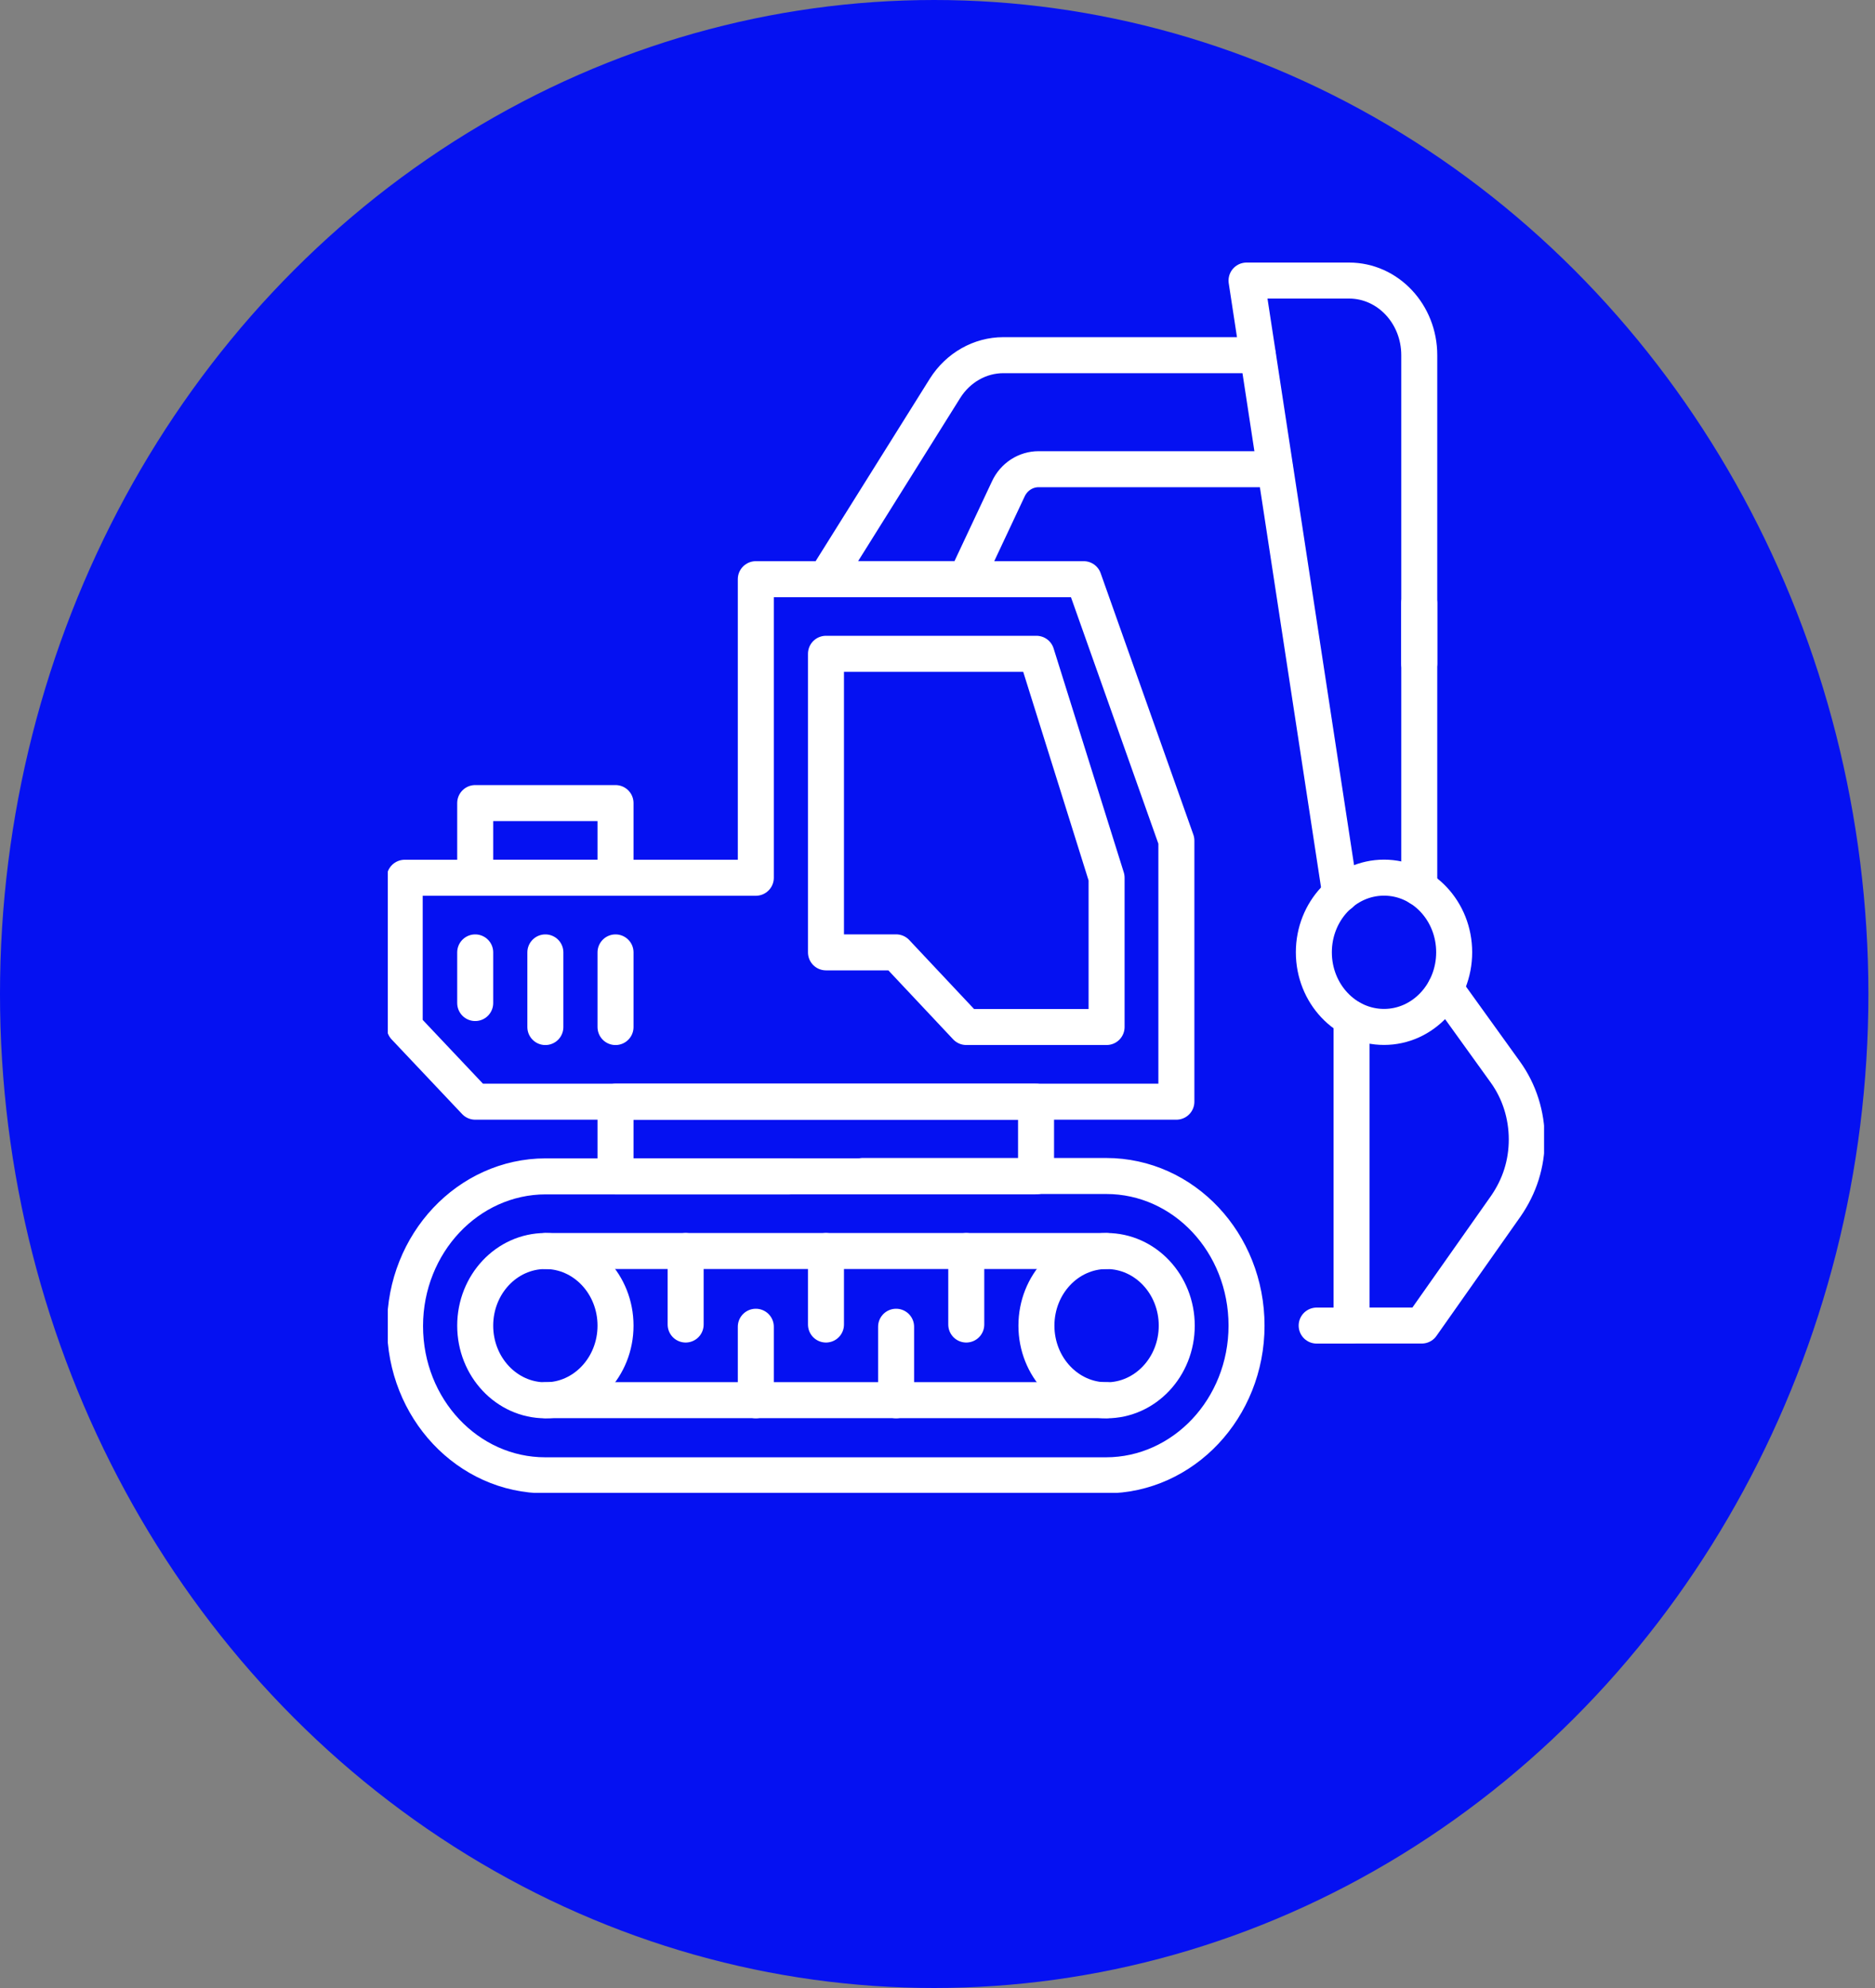
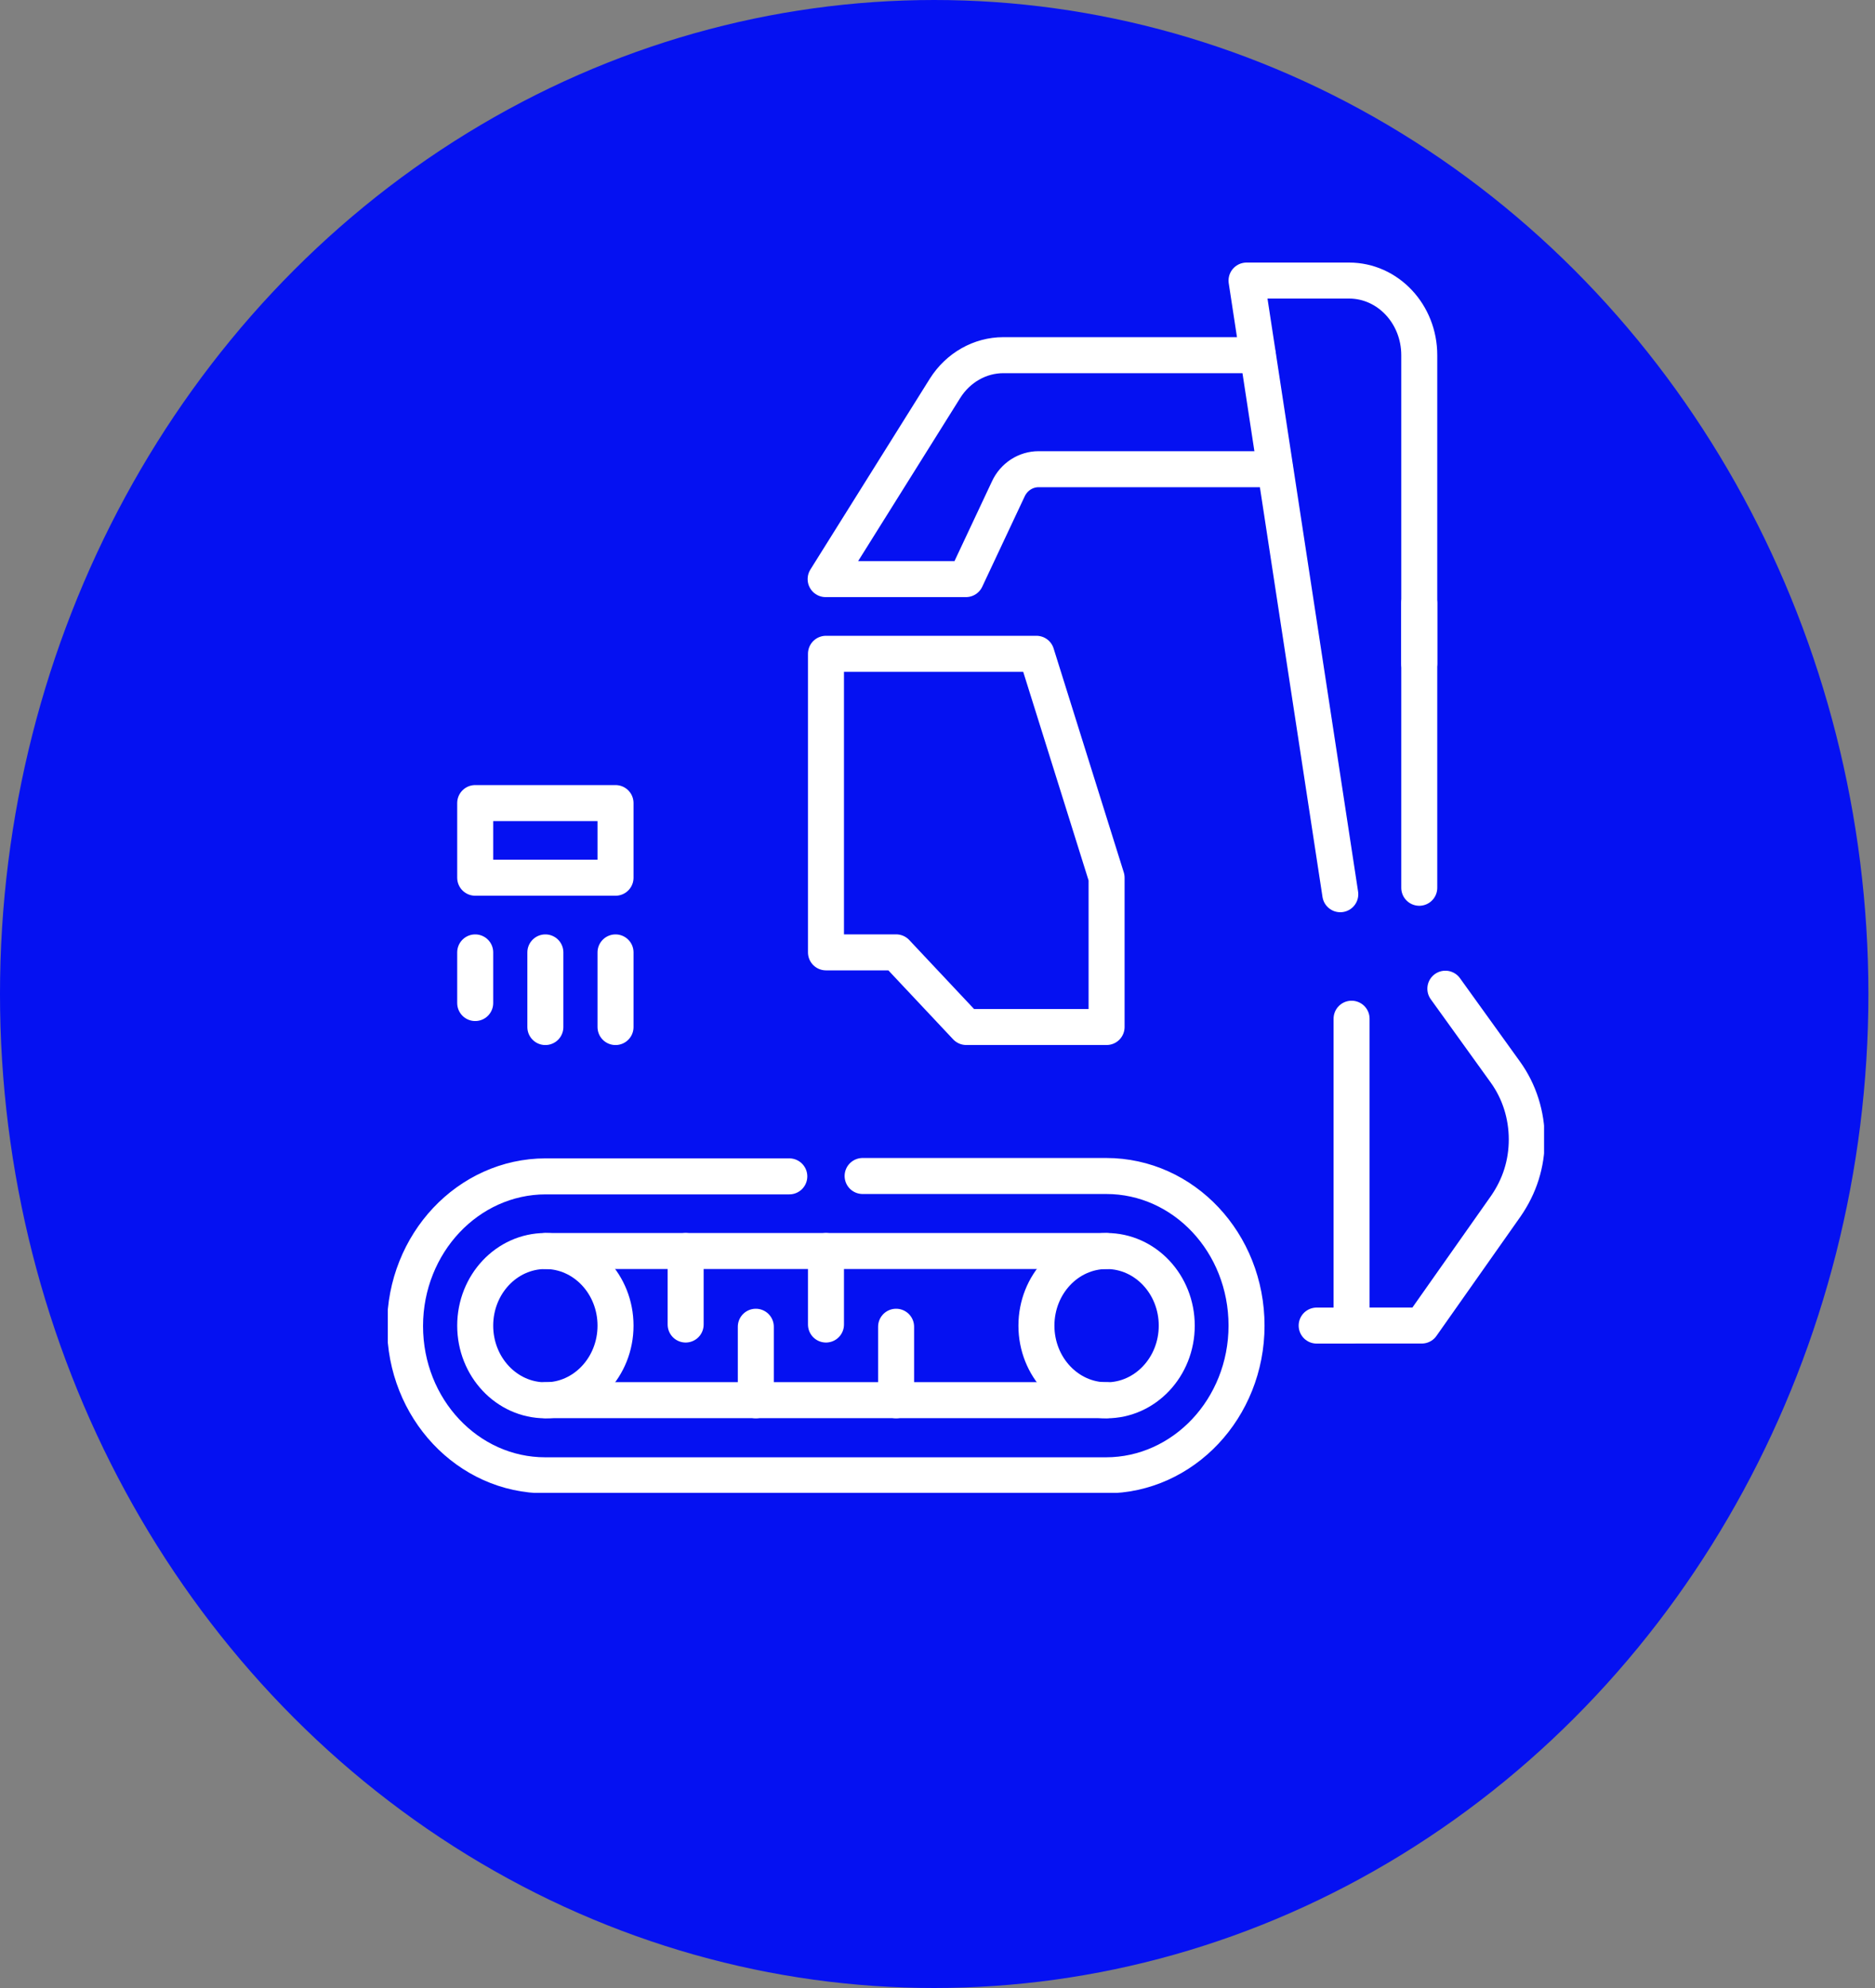
<svg xmlns="http://www.w3.org/2000/svg" width="50" height="53" viewBox="0 0 50 53" fill="none">
  <rect x="0" y="0" width="50" height="53" fill="#808080" stroke="none" />
  <ellipse cx="24.912" cy="26.5" rx="24.912" ry="26.5" fill="#0511F2" />
  <g clip-path="url(#clip0_87_1274)">
    <path d="M33.542 9.469H26.755C26.134 9.469 25.551 9.799 25.203 10.349L22.017 15.439H25.758L26.886 13.039C27.037 12.709 27.356 12.509 27.695 12.509H34.002" stroke="white" stroke-width="0.96" stroke-linecap="round" stroke-linejoin="round" />
    <path d="M37.847 23.668V16.078" stroke="white" stroke-width="0.96" stroke-linecap="round" stroke-linejoin="round" />
    <path d="M35.741 23.84L33.241 7.48H35.976C37.01 7.48 37.847 8.37 37.847 9.47V17.691" stroke="white" stroke-width="0.96" stroke-linecap="round" stroke-linejoin="round" />
    <path d="M38.543 26.359L40.141 28.579C40.517 29.099 40.714 29.729 40.714 30.379C40.714 30.699 40.667 31.009 40.573 31.309C40.479 31.609 40.338 31.889 40.16 32.149L37.913 35.339H36.042V27.159" stroke="white" stroke-width="0.96" stroke-linecap="round" stroke-linejoin="round" />
    <path d="M23.003 31.352H29.499C31.567 31.352 33.241 33.132 33.241 35.342C33.241 36.442 32.818 37.442 32.141 38.162C31.464 38.882 30.524 39.332 29.49 39.332H14.543C12.475 39.332 10.801 37.552 10.801 35.352C10.801 34.252 11.224 33.252 11.901 32.532C12.578 31.812 13.518 31.362 14.552 31.362H21.048" stroke="white" stroke-width="0.96" stroke-linecap="round" stroke-linejoin="round" />
    <path d="M14.543 37.332C15.576 37.332 16.414 36.441 16.414 35.342C16.414 34.242 15.576 33.352 14.543 33.352C13.51 33.352 12.672 34.242 12.672 35.342C12.672 36.441 13.51 37.332 14.543 37.332Z" stroke="white" stroke-width="0.96" stroke-linecap="round" stroke-linejoin="round" />
    <path d="M29.509 37.332C30.542 37.332 31.38 36.441 31.38 35.342C31.38 34.242 30.542 33.352 29.509 33.352C28.476 33.352 27.638 34.242 27.638 35.342C27.638 36.441 28.476 37.332 29.509 37.332Z" stroke="white" stroke-width="0.96" stroke-linecap="round" stroke-linejoin="round" />
    <path d="M14.543 33.352H29.509" stroke="white" stroke-width="0.96" stroke-linecap="round" stroke-linejoin="round" />
    <path d="M14.543 37.328H29.509" stroke="white" stroke-width="0.96" stroke-linecap="round" stroke-linejoin="round" />
    <path d="M18.284 35.312V33.352" stroke="white" stroke-width="0.96" stroke-linecap="round" stroke-linejoin="round" />
    <path d="M22.026 35.312V33.352" stroke="white" stroke-width="0.96" stroke-linecap="round" stroke-linejoin="round" />
-     <path d="M25.767 35.312V33.352" stroke="white" stroke-width="0.96" stroke-linecap="round" stroke-linejoin="round" />
    <path d="M20.155 35.371V37.331" stroke="white" stroke-width="0.96" stroke-linecap="round" stroke-linejoin="round" />
    <path d="M23.896 35.371V37.331" stroke="white" stroke-width="0.96" stroke-linecap="round" stroke-linejoin="round" />
-     <path d="M23.003 31.361H27.628V29.371H16.414V31.361H23.558" stroke="white" stroke-width="0.96" stroke-linecap="round" stroke-linejoin="round" />
-     <path d="M20.155 20.471V23.401H10.792V27.381L12.672 29.371H31.37V22.411L28.898 15.441H20.155V21.721" stroke="white" stroke-width="0.96" stroke-linecap="round" stroke-linejoin="round" />
    <path d="M27.638 17.43H22.026V25.39H23.897L25.767 27.38H29.509V23.4L27.638 17.43Z" stroke="white" stroke-width="0.96" stroke-linecap="round" stroke-linejoin="round" />
    <path d="M12.672 25.391V26.741" stroke="white" stroke-width="0.96" stroke-linecap="round" stroke-linejoin="round" />
    <path d="M14.543 25.391V27.381" stroke="white" stroke-width="0.96" stroke-linecap="round" stroke-linejoin="round" />
    <path d="M16.414 25.391V27.381" stroke="white" stroke-width="0.96" stroke-linecap="round" stroke-linejoin="round" />
    <path d="M16.414 21.41H12.672V23.4H16.414V21.41Z" stroke="white" stroke-width="0.96" stroke-linecap="round" stroke-linejoin="round" />
-     <path d="M36.907 27.378C37.94 27.378 38.778 26.488 38.778 25.388C38.778 24.289 37.94 23.398 36.907 23.398C35.874 23.398 35.036 24.289 35.036 25.388C35.036 26.488 35.874 27.378 36.907 27.378Z" stroke="white" stroke-width="0.96" stroke-linecap="round" stroke-linejoin="round" />
    <path d="M35.111 35.34H36.042" stroke="white" stroke-width="0.96" stroke-linecap="round" stroke-linejoin="round" />
  </g>
  <defs>
    <clipPath id="clip0_87_1274">
      <rect width="30.834" height="32.8" fill="white" transform="translate(10.341 7)" />
    </clipPath>
  </defs>
</svg>